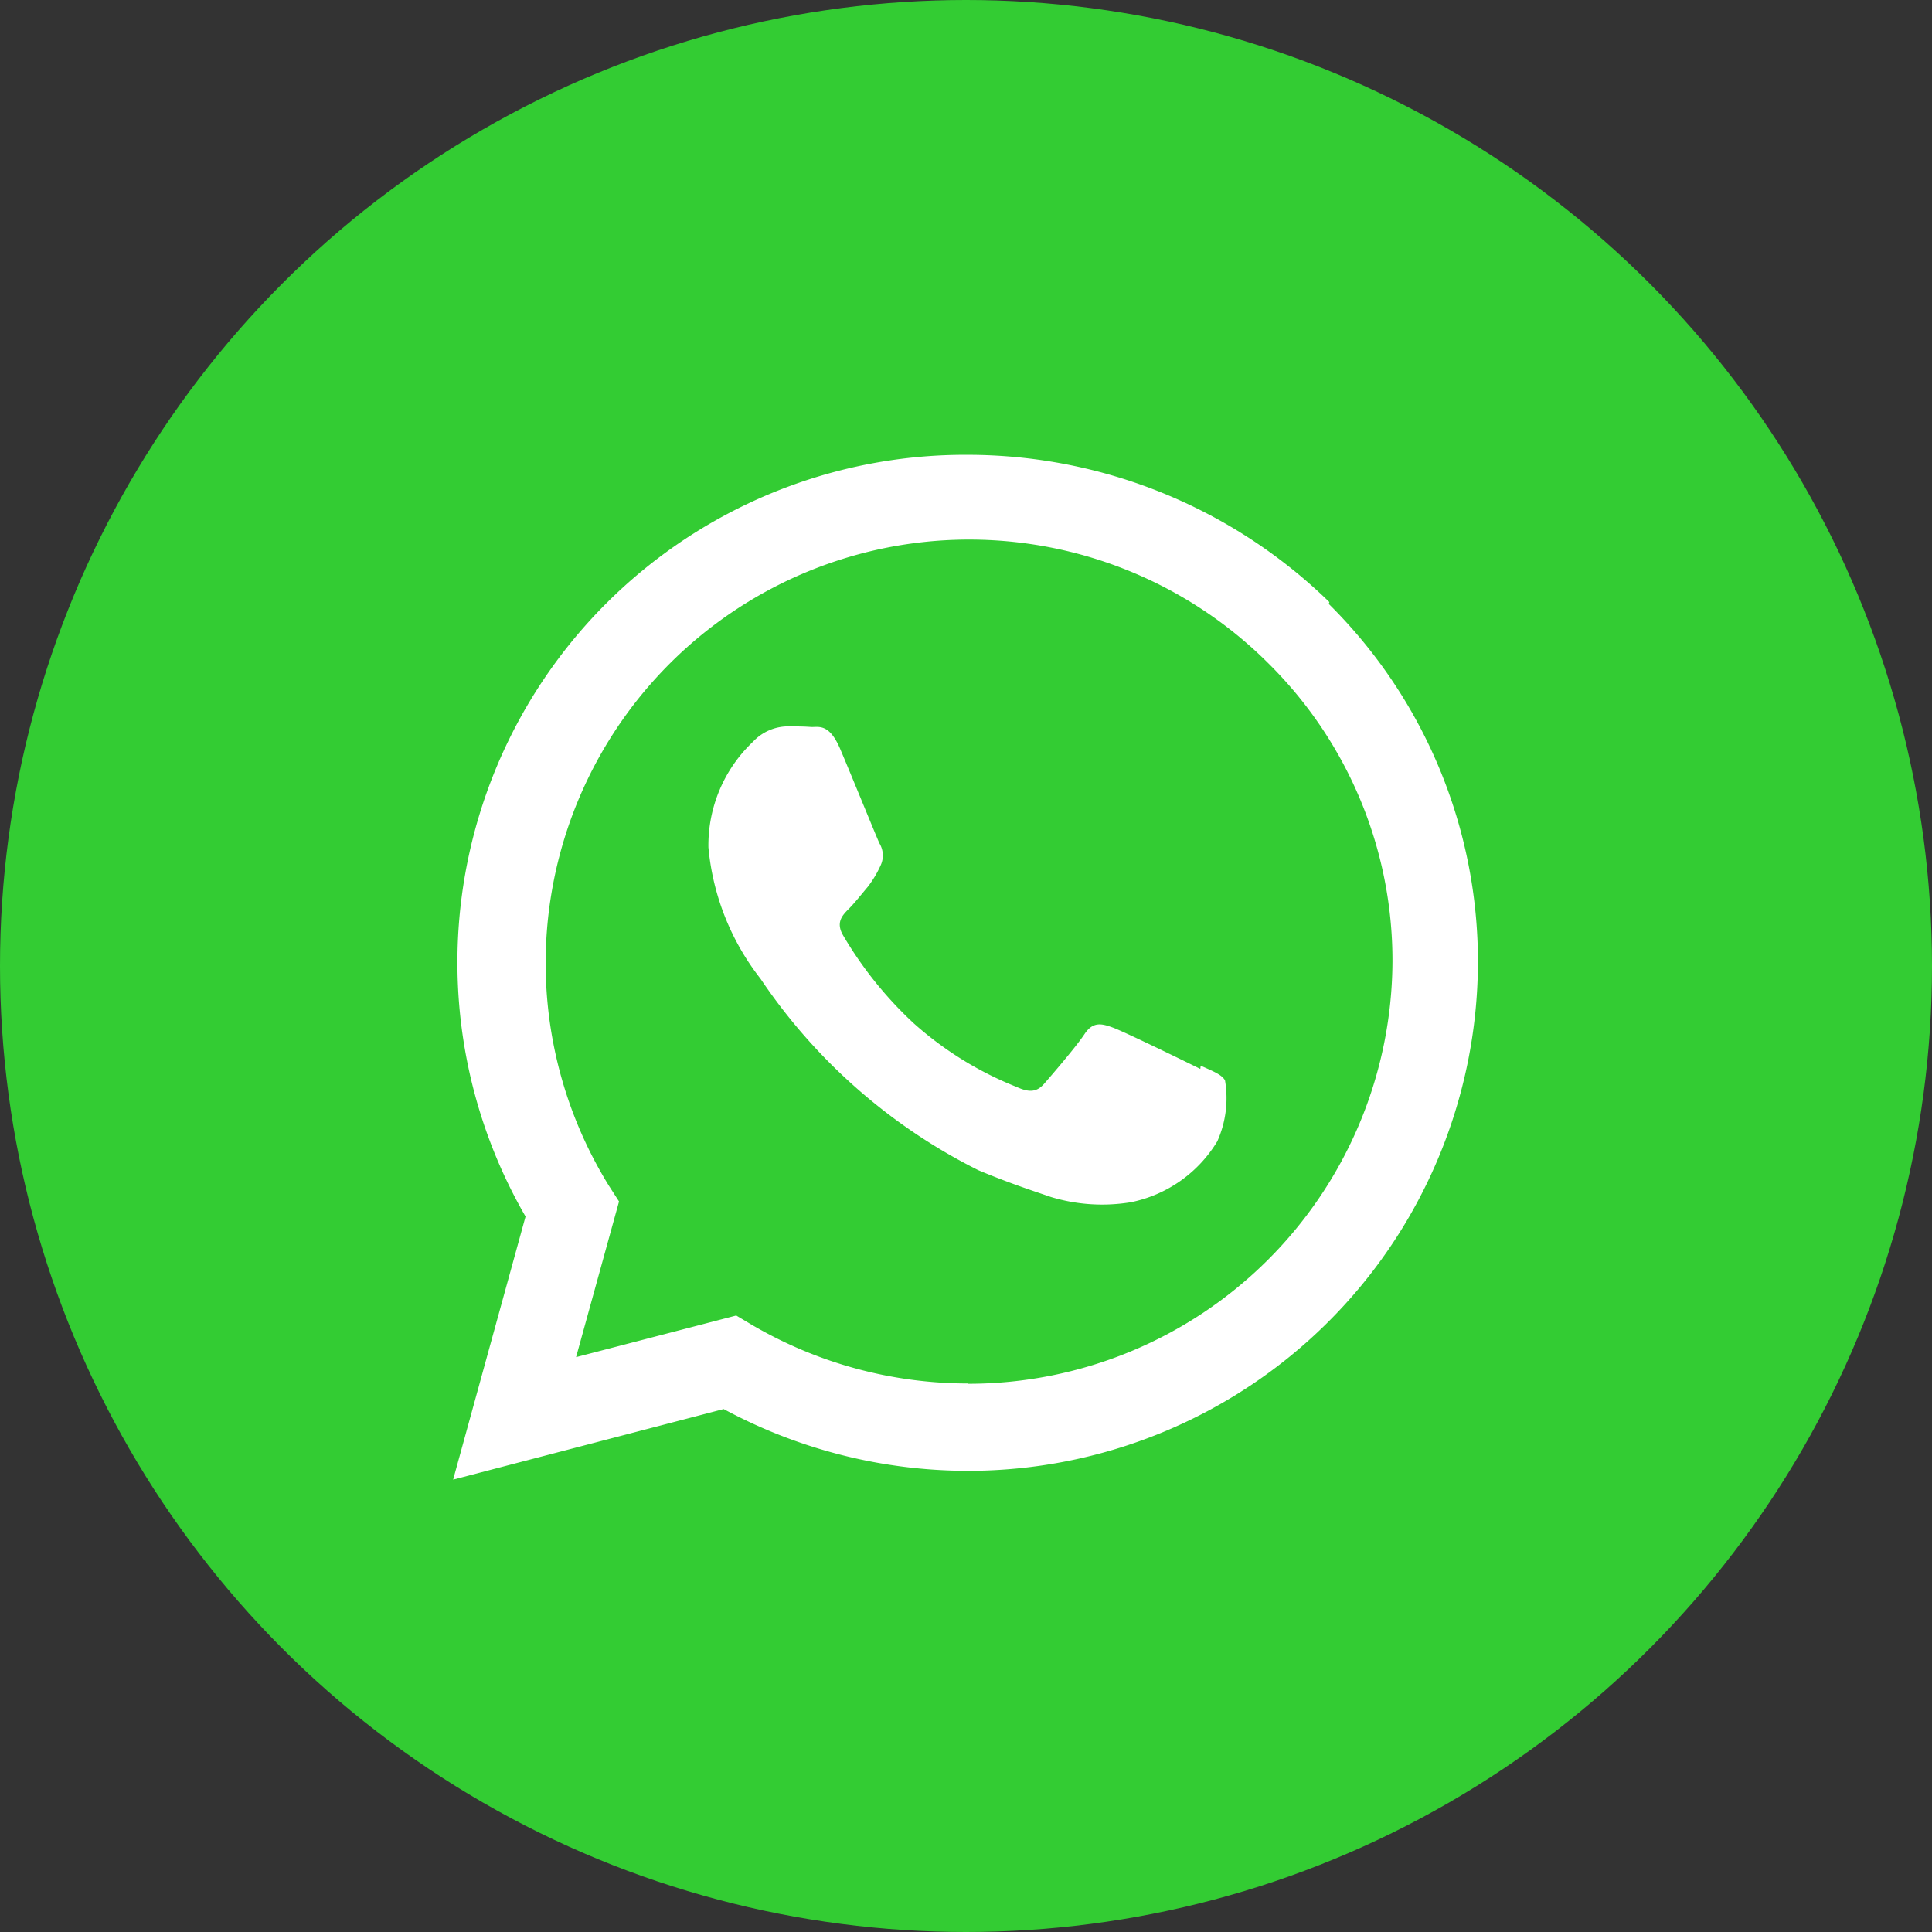
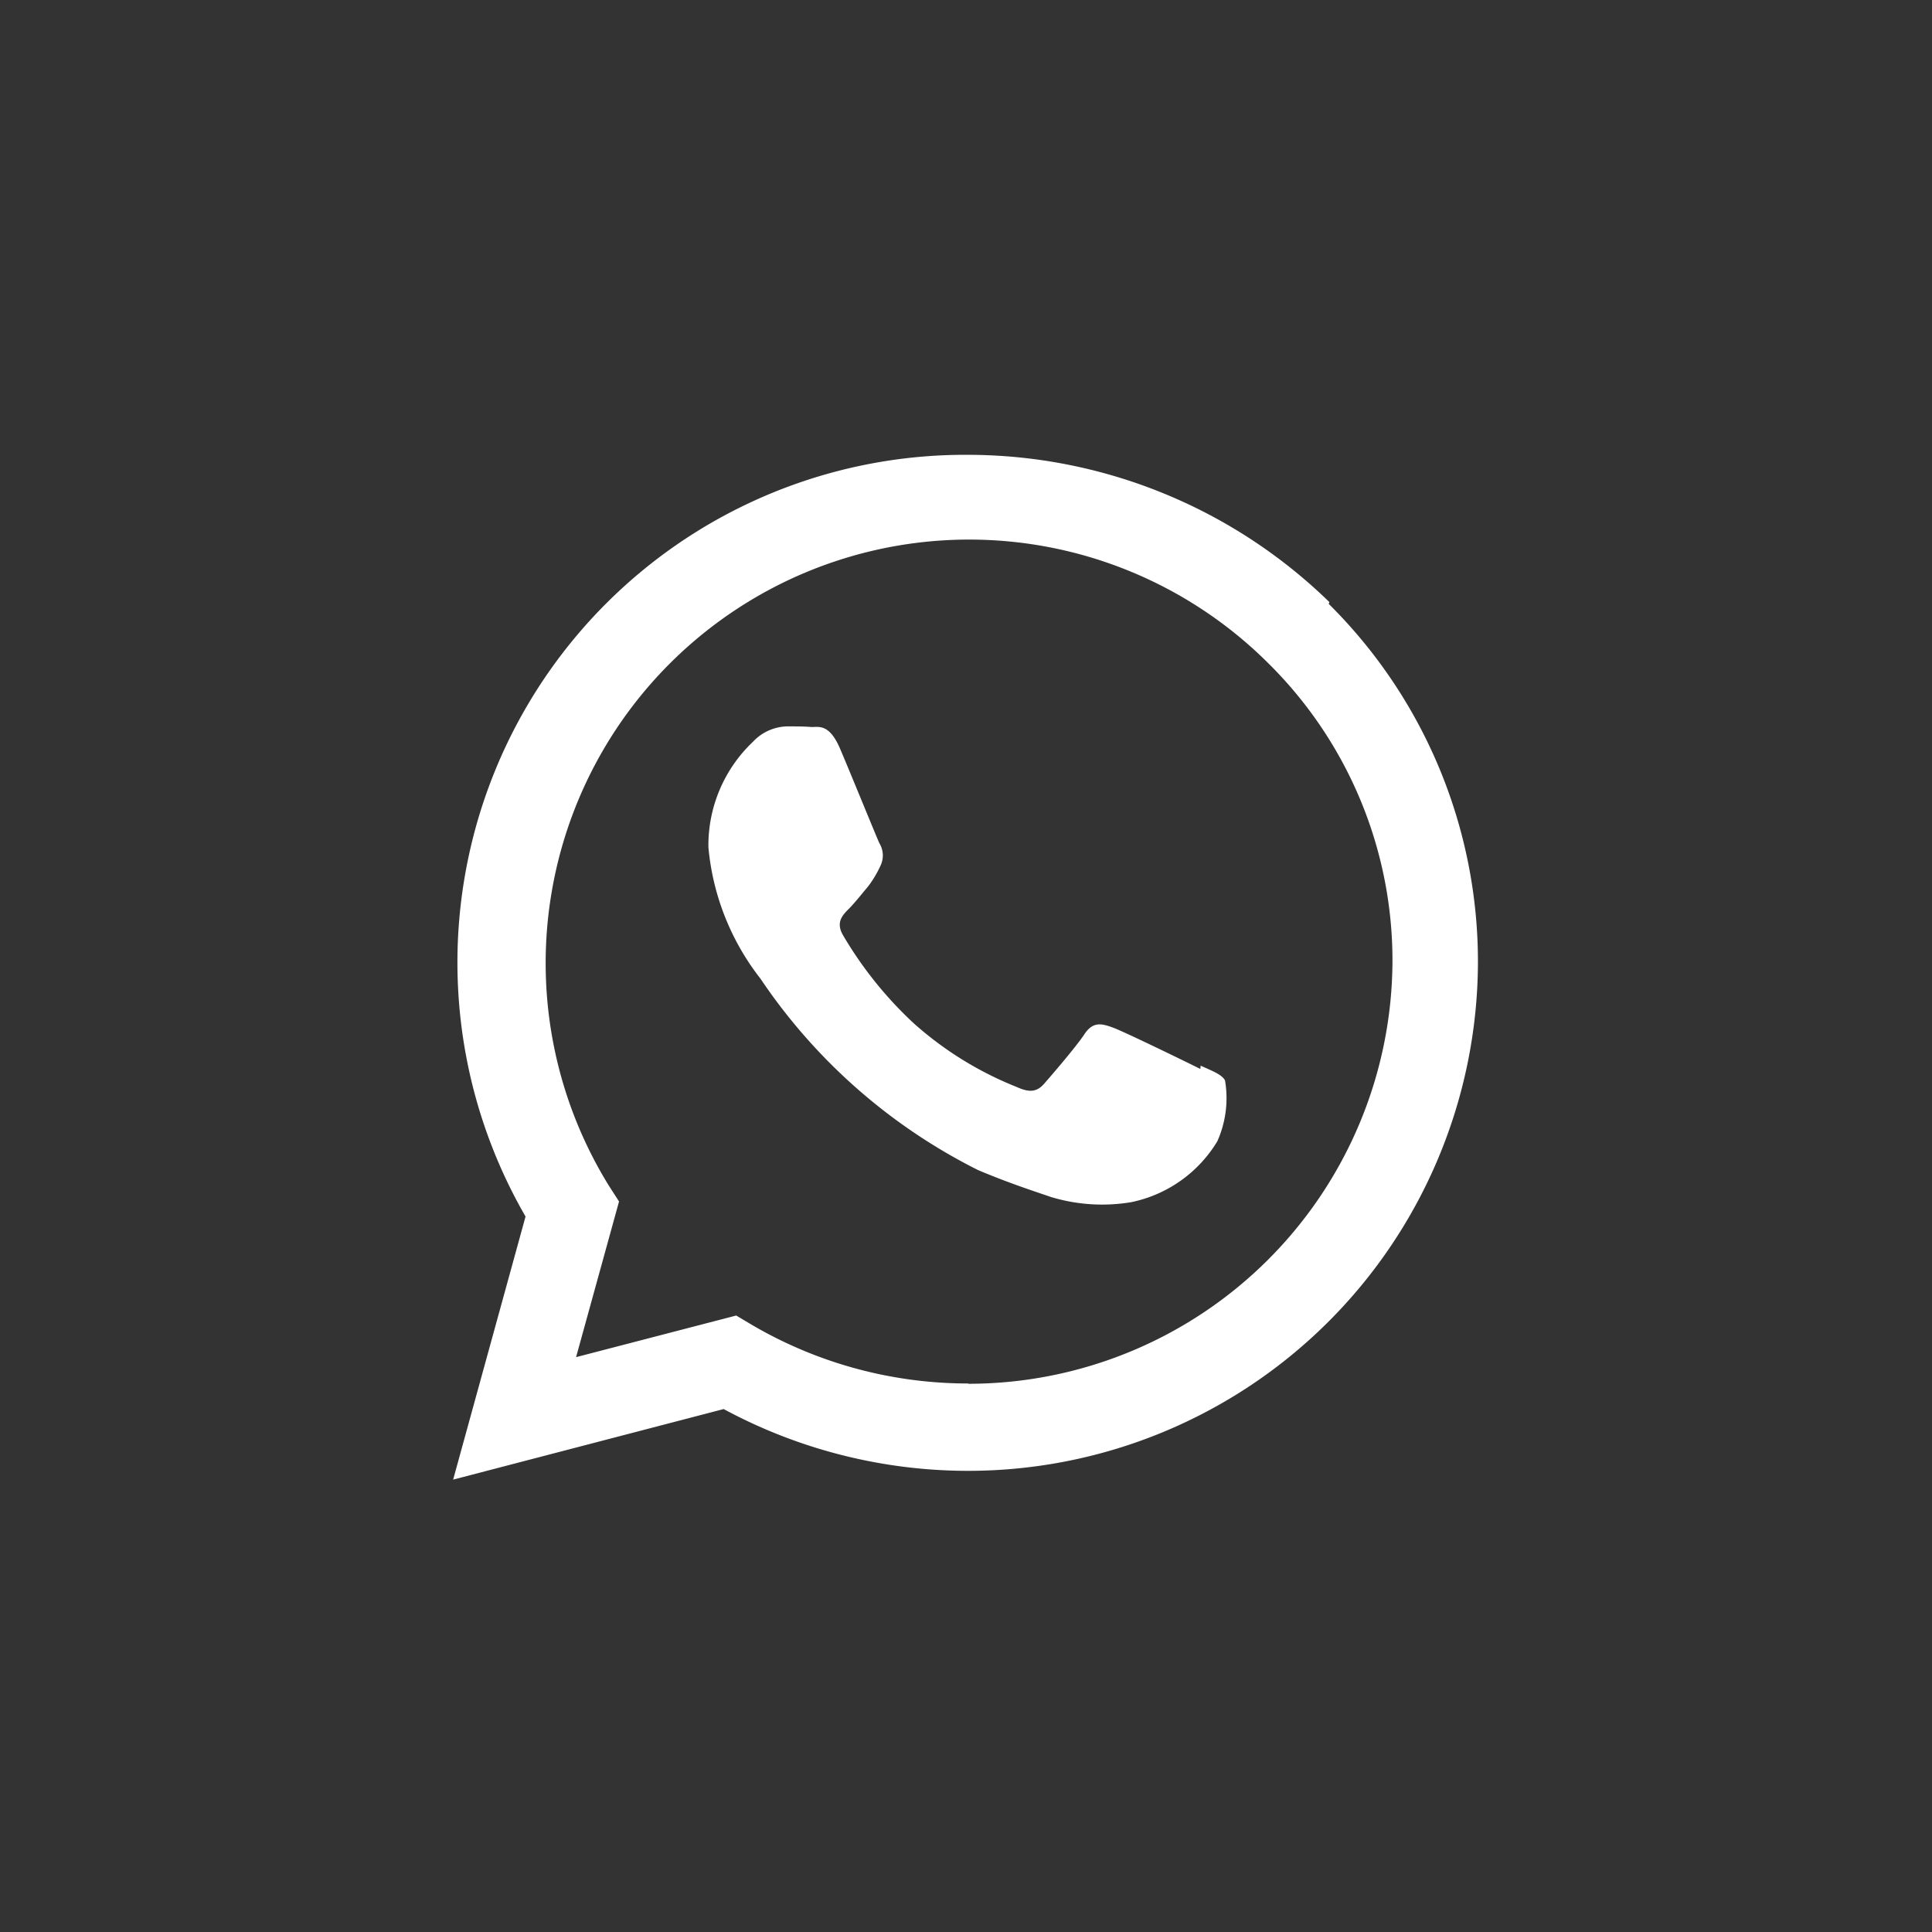
<svg xmlns="http://www.w3.org/2000/svg" width="46" height="46" viewBox="0 0 46 46">
  <rect x="0" y="0" width="46" height="46" fill="#333333" stroke="none" />
  <g id="Grupo_521" data-name="Grupo 521" transform="translate(-695 -501)">
-     <circle id="Elipse_1" data-name="Elipse 1" cx="23" cy="23" r="23" transform="translate(695 501)" fill="#3c3" />
    <path id="Icon_simple-whatsapp" data-name="Icon simple-whatsapp" d="M17.79,14.622c-.306-.153-1.8-.881-2.074-.982s-.481-.153-.684.153-.784.98-.96,1.181-.355.214-.657.076a8.251,8.251,0,0,1-2.443-1.51,9.224,9.224,0,0,1-1.688-2.1c-.177-.305-.019-.473.132-.625.138-.137.306-.351.459-.532a2.577,2.577,0,0,0,.3-.5.559.559,0,0,0-.025-.533C10.075,9.089,9.468,7.595,9.214,7s-.5-.519-.683-.519c-.175-.015-.377-.015-.581-.015a1.146,1.146,0,0,0-.81.365A3.394,3.394,0,0,0,6.078,9.346a5.949,5.949,0,0,0,1.239,3.126,13.557,13.557,0,0,0,5.185,4.56c.726.305,1.291.488,1.732.639a4.206,4.206,0,0,0,1.911.123,3.129,3.129,0,0,0,2.05-1.45,2.517,2.517,0,0,0,.183-1.449c-.075-.137-.275-.214-.58-.351m-5.537,7.567h-.016a10.171,10.171,0,0,1-5.139-1.4l-.366-.218-3.813.991L3.95,17.778,3.707,17.4a10.084,10.084,0,0,1,15.7-12.439,9.951,9.951,0,0,1,2.958,7.107,10.1,10.1,0,0,1-10.1,10.05M20.863,3.507A12.345,12.345,0,0,0,12.246,0,12.088,12.088,0,0,0,1.724,18.136L0,24.4l6.441-1.68a12.264,12.264,0,0,0,5.805,1.471h.006A12.139,12.139,0,0,0,24.4,12.1a11.991,11.991,0,0,0-3.553-8.551" transform="translate(705.789 511.829)" fill="#fff" />
  </g>
</svg>